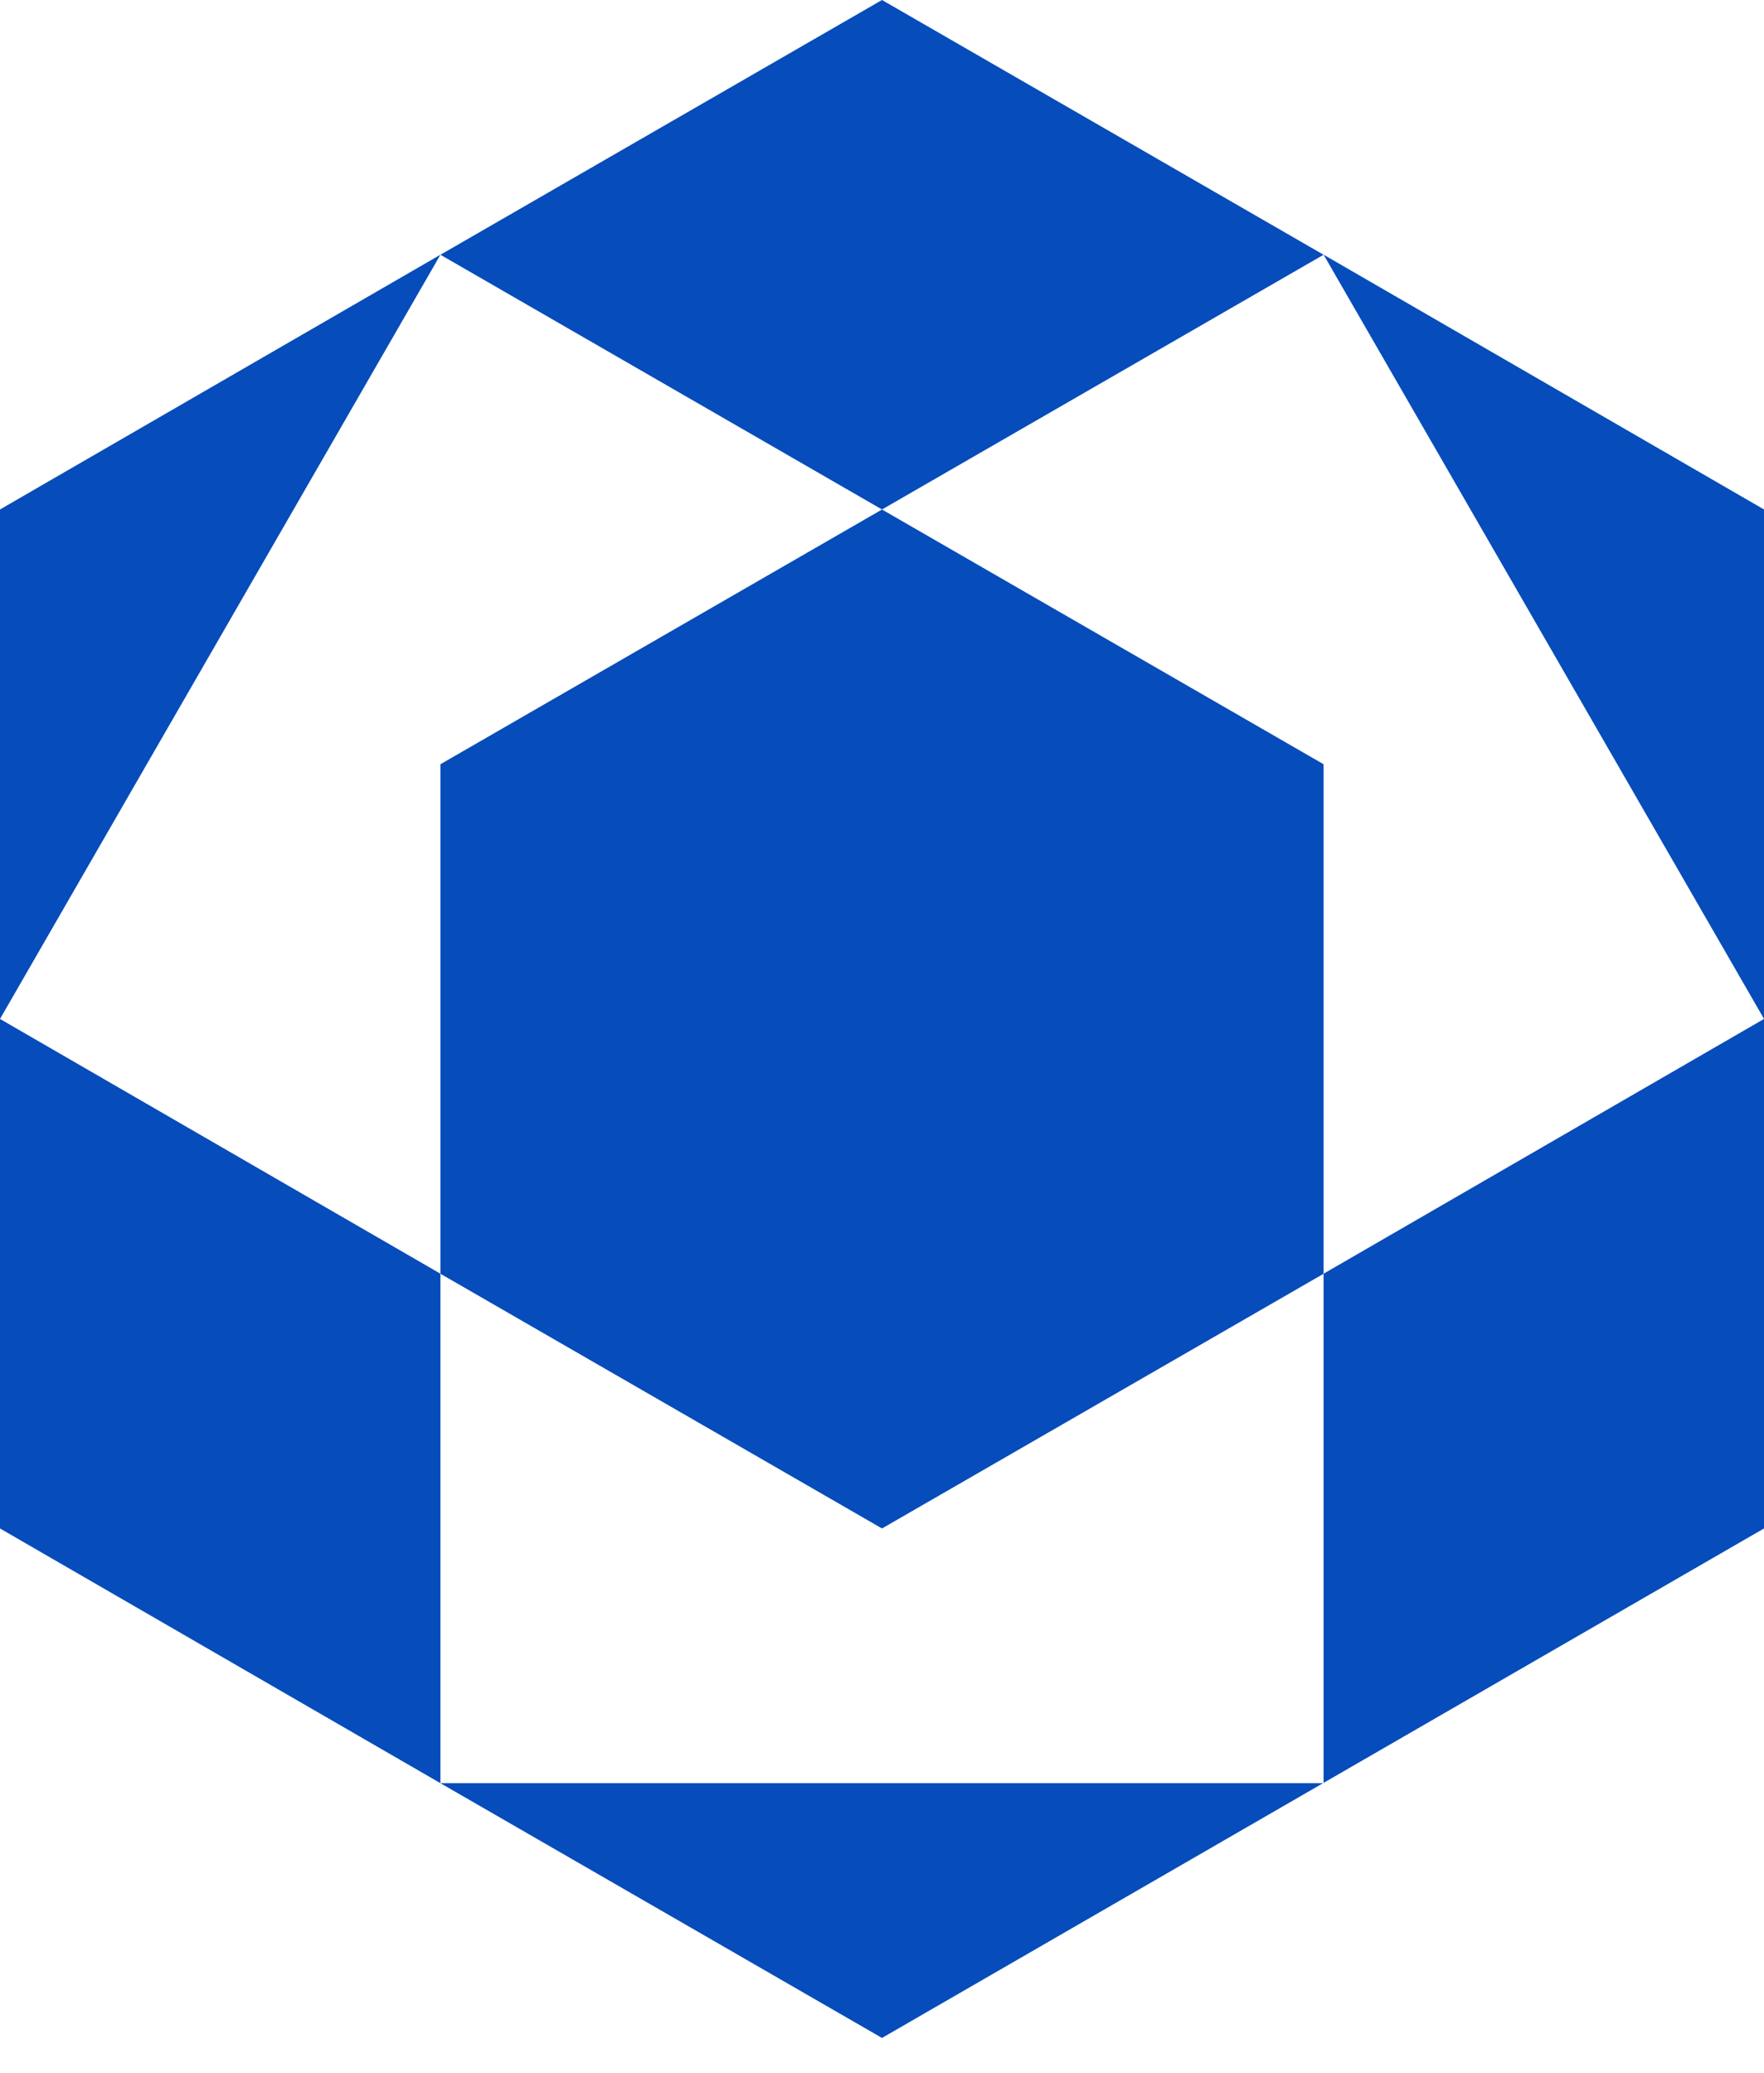
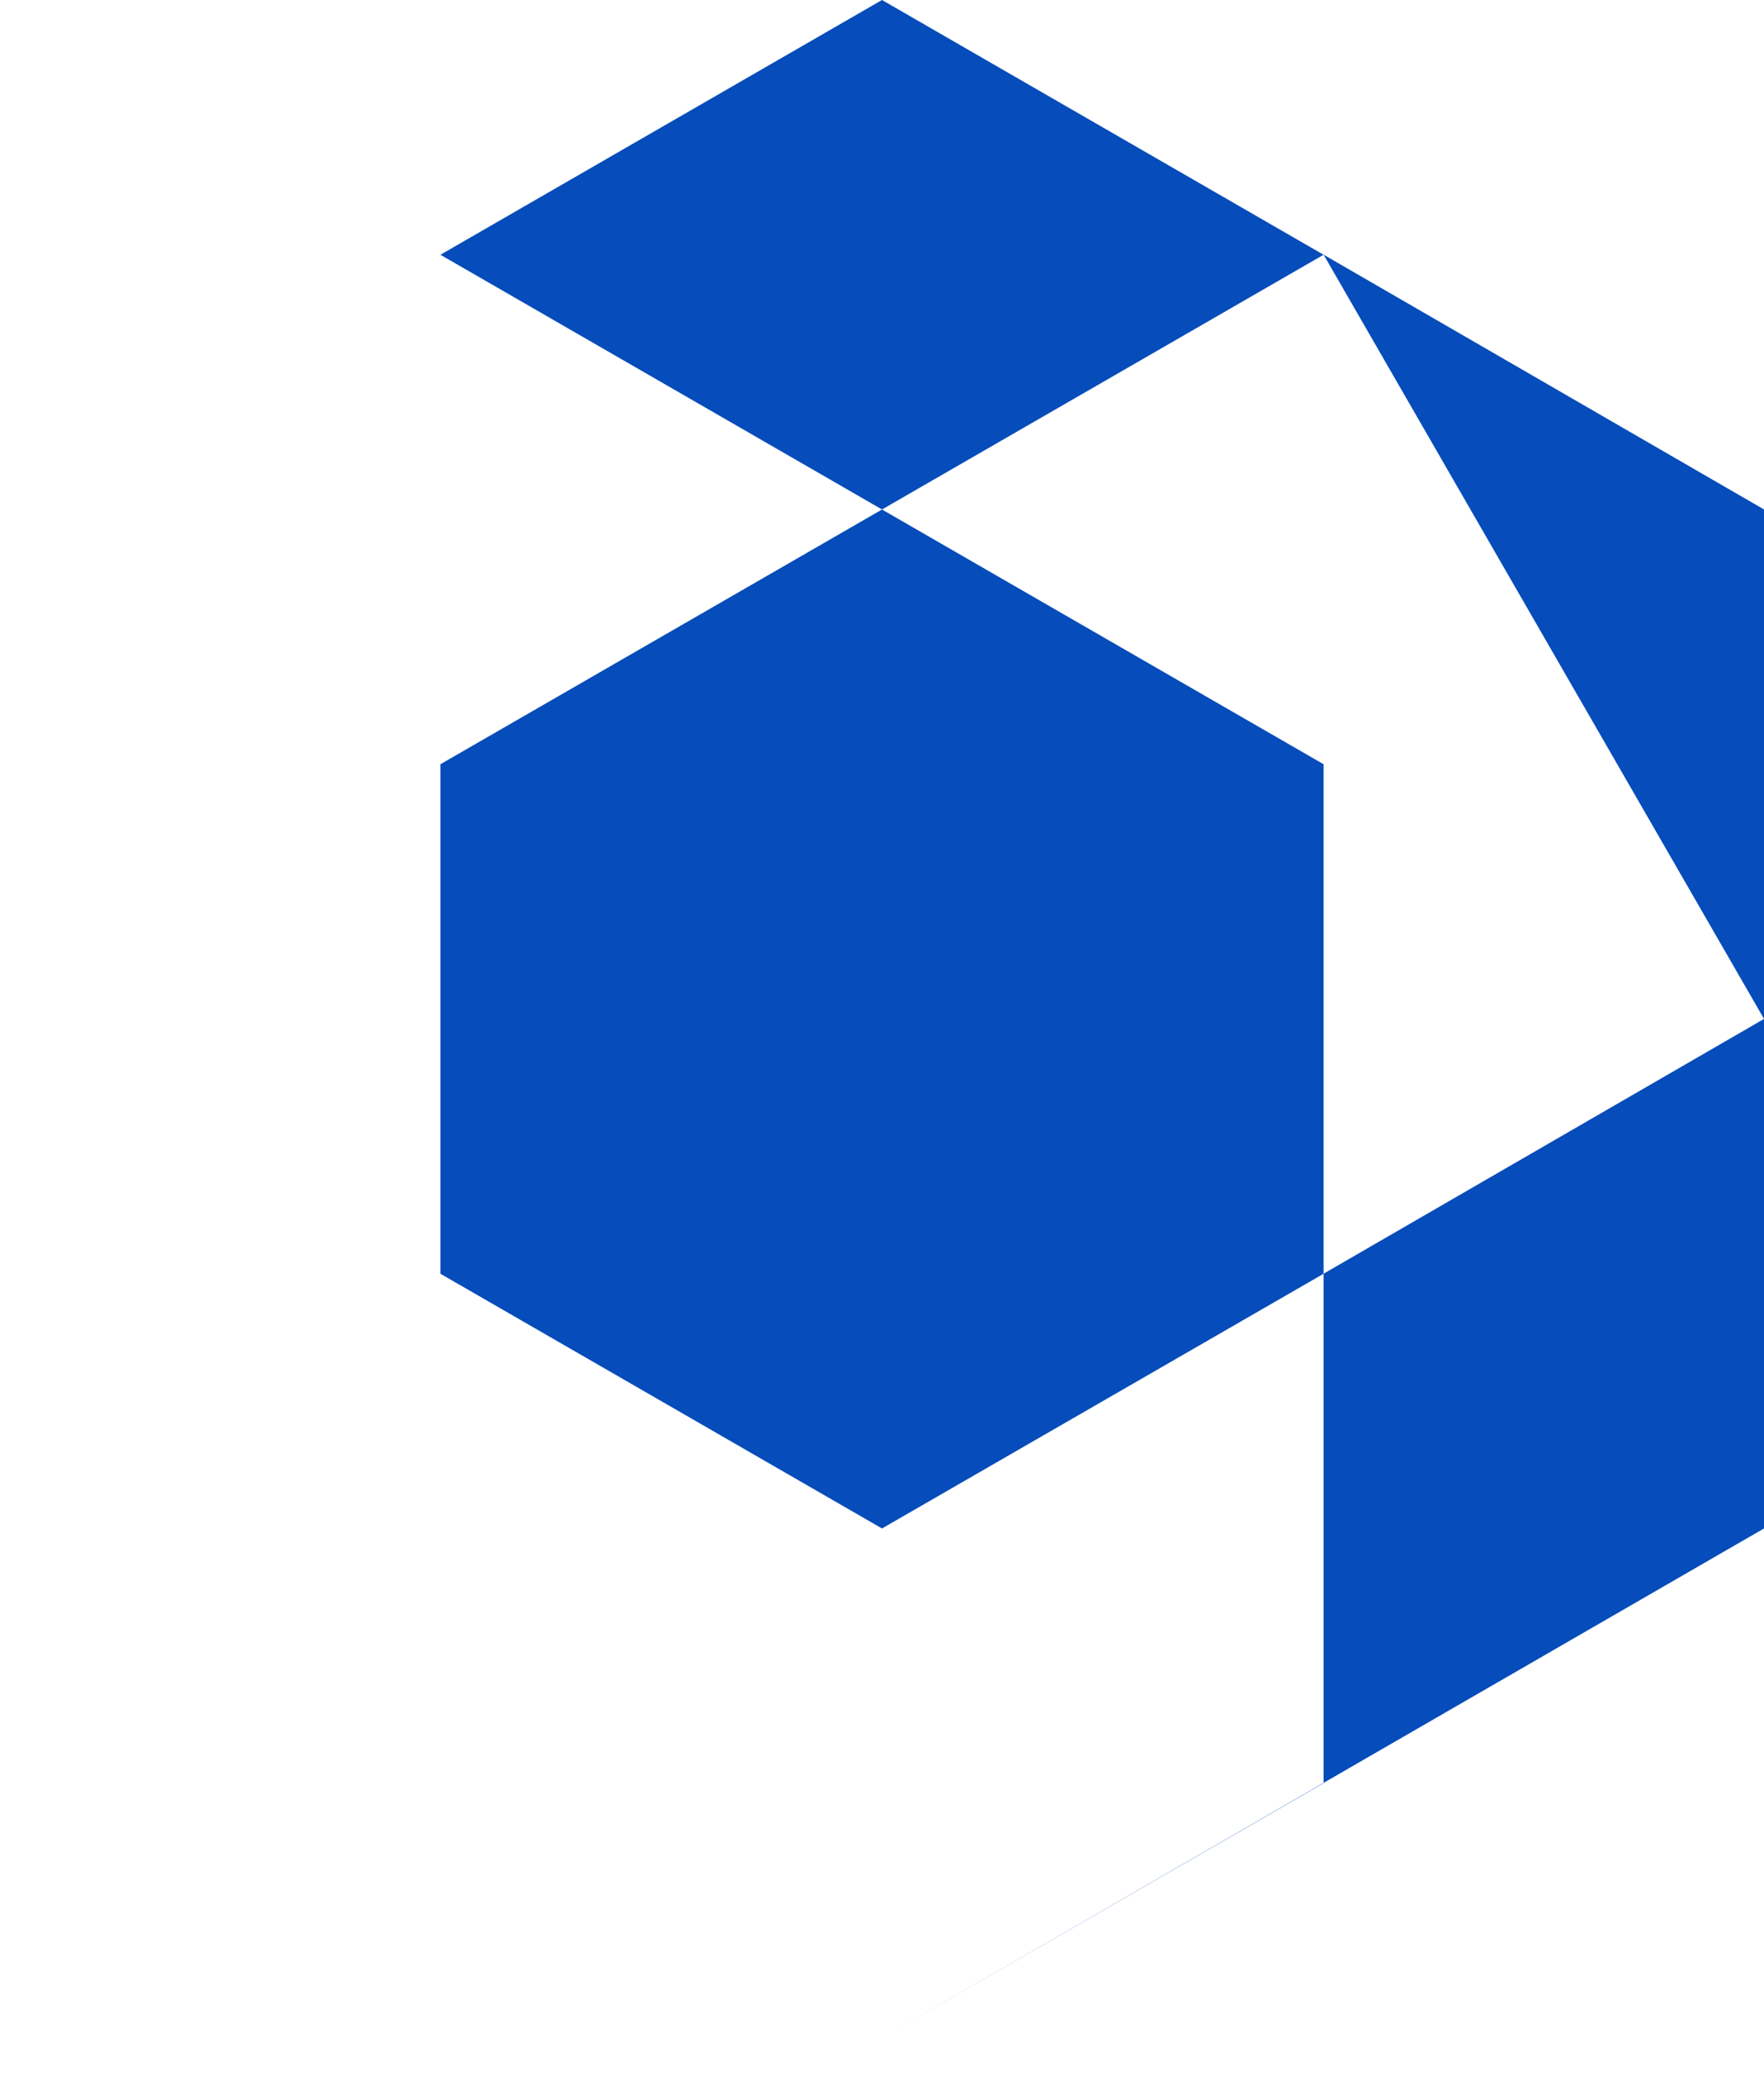
<svg xmlns="http://www.w3.org/2000/svg" width="40" height="47" viewBox="0 0 40 47" fill="none">
-   <path d="M30.013 40.436H9.987L20 46.213L40 34.66V23.106L30.013 28.883V40.436Z" fill="#064CBA" />
-   <path d="M0 34.66L9.987 40.436V28.883L0 23.106V34.66Z" fill="#064CBA" />
-   <path d="M9.987 5.776L0 11.553V23.106L9.987 5.776Z" fill="#064CBA" />
+   <path d="M30.013 40.436L20 46.213L40 34.66V23.106L30.013 28.883V40.436Z" fill="#064CBA" />
  <path d="M20 11.554L9.987 17.33V28.884L20 34.66L30.013 28.884V17.33L20 11.554Z" fill="#064CBA" />
  <path d="M30.014 5.776L40.001 23.106V11.553L30.014 5.776Z" fill="#064CBA" />
  <path d="M20 0L9.987 5.777L20 11.553L30.013 5.777L20 0Z" fill="#064CBA" />
</svg>